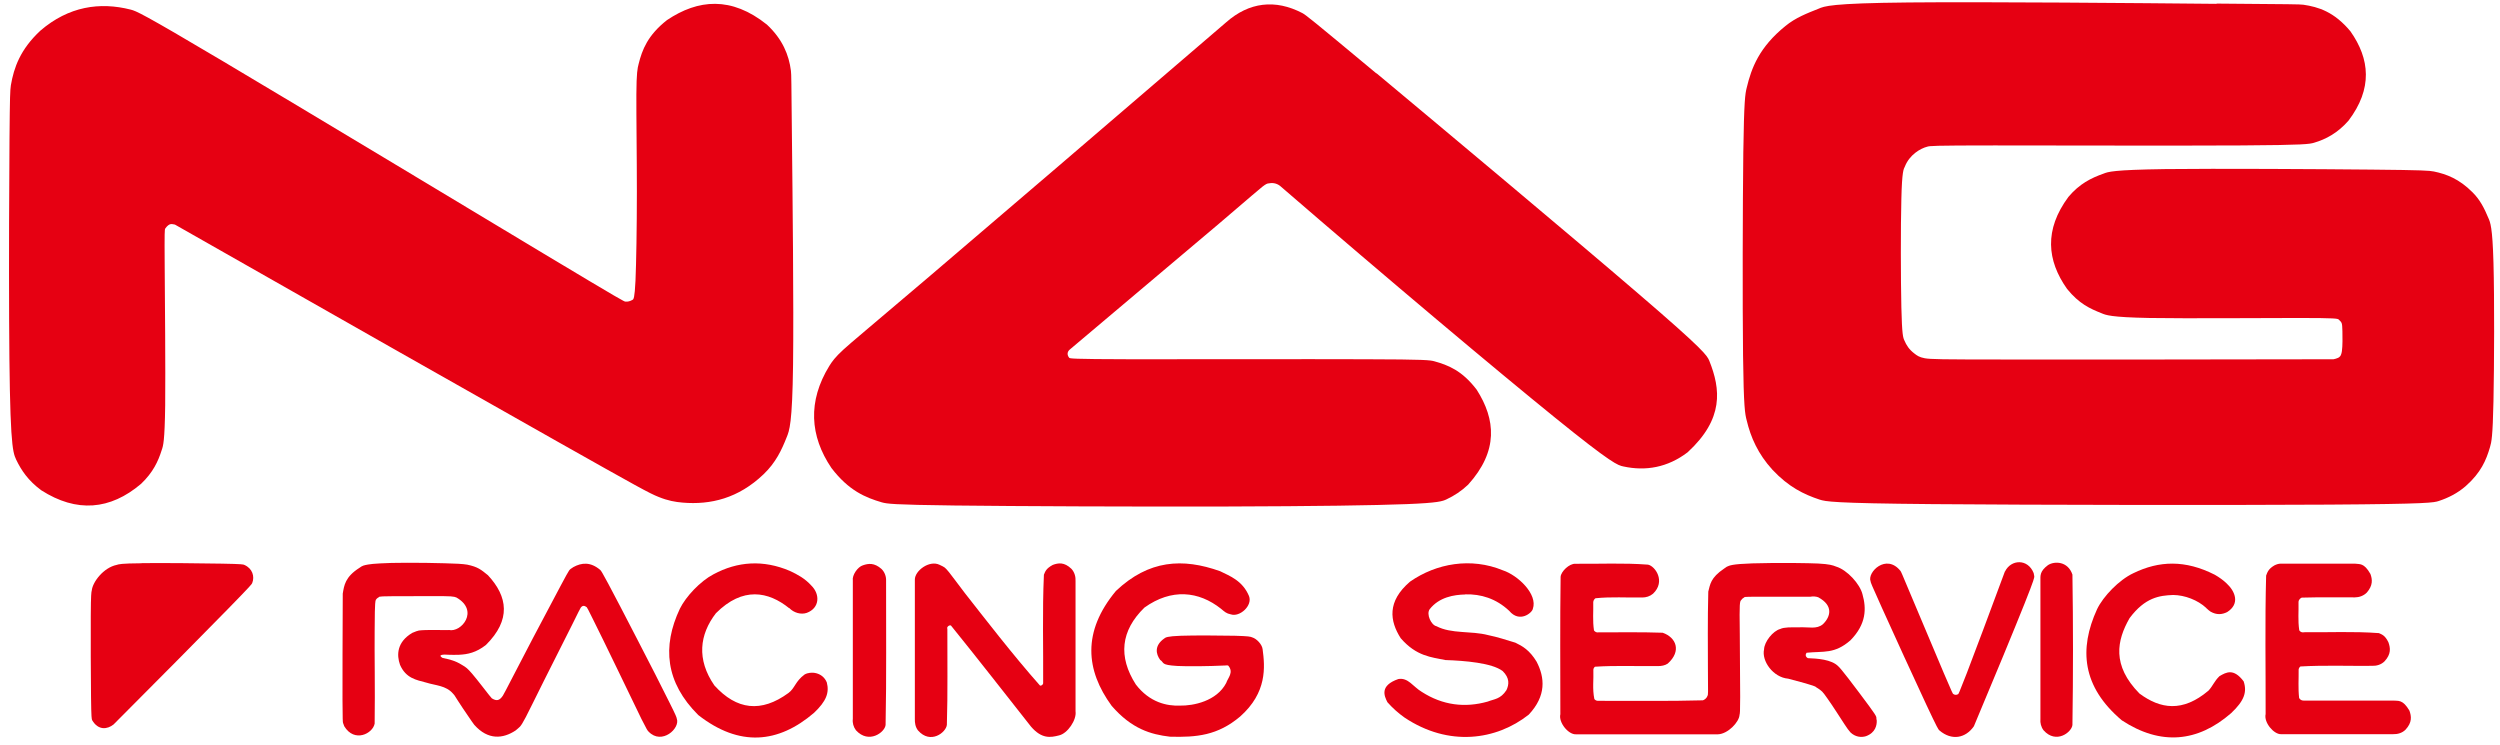
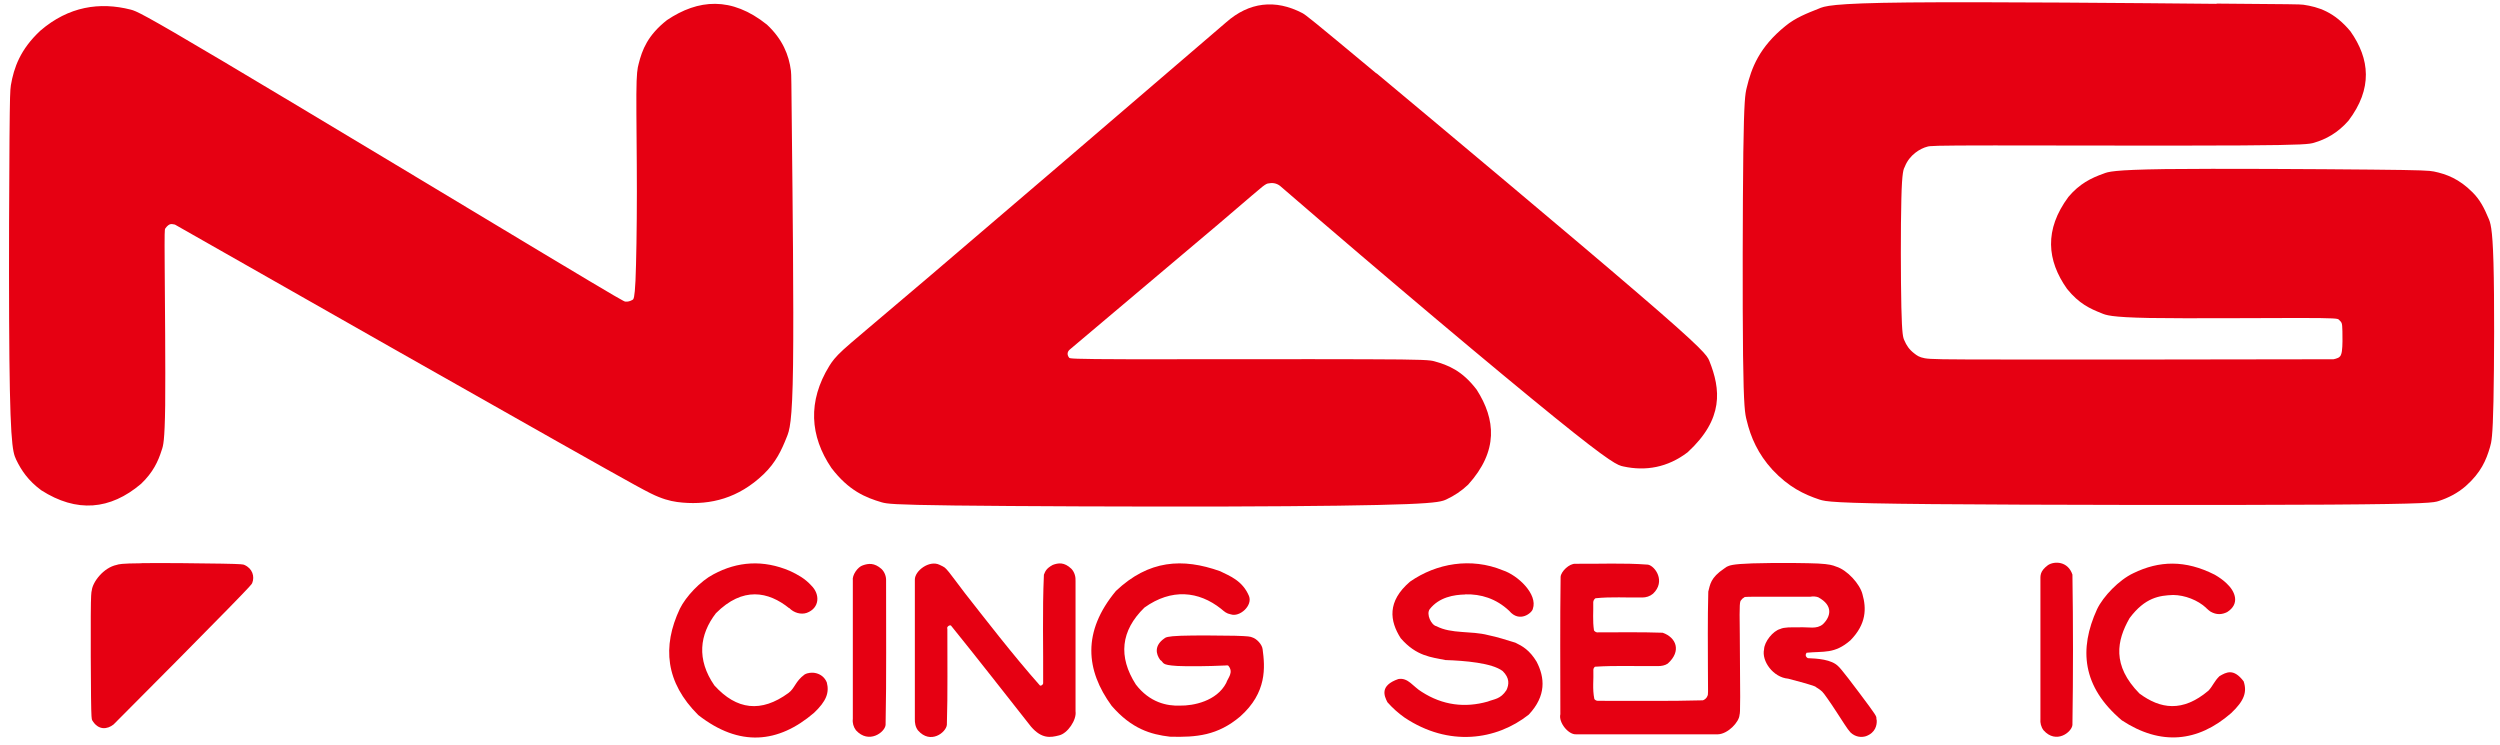
<svg xmlns="http://www.w3.org/2000/svg" width="255" height="76" viewBox="0 0 255 76" fill="none">
  <path d="M80.777 13.999C80.841 19.879 80.968 31.201 80.892 37.209C80.815 43.217 80.522 43.923 80.228 44.629C79.731 45.887 79.132 47.184 77.882 48.377C75.318 50.829 72.486 51.51 69.629 51.266C68.876 51.202 68.124 51.073 67.18 50.688C66.236 50.316 65.101 49.687 56.836 45.027C48.571 40.367 33.201 31.651 17.844 22.908C17.55 22.87 17.295 22.69 16.849 23.319C16.798 23.435 16.772 23.563 16.798 27.119C16.823 30.675 16.887 37.645 16.849 41.343C16.798 45.053 16.645 45.476 16.492 45.913C16.135 47.055 15.612 48.185 14.387 49.353C11.237 52.023 7.818 52.318 4.209 50.008C2.869 49.019 2.168 47.967 1.645 46.875C1.454 46.465 1.288 46.041 1.16 44.051C1.033 42.062 0.956 38.518 0.931 32.626C0.905 26.747 0.931 18.518 0.969 14.141C1.007 9.763 1.033 9.224 1.109 8.698C1.415 6.901 2.066 5.039 4.119 3.126C7.002 0.649 10.178 0.174 13.341 0.983C13.877 1.124 14.4 1.291 22.742 6.246C31.084 11.201 47.257 20.944 55.395 25.835C63.545 30.726 63.66 30.752 63.787 30.765C64.03 30.79 64.272 30.726 64.514 30.585C64.629 30.521 64.731 30.431 64.82 28.634C64.897 26.824 64.961 23.306 64.961 19.558C64.961 15.809 64.897 11.83 64.91 9.622C64.922 7.414 65.025 6.965 65.139 6.528C65.496 5.078 66.07 3.589 68.035 2.048C71.211 -0.083 74.603 -0.391 78.226 2.51C79.82 3.999 80.471 5.604 80.675 7.221C80.726 7.671 80.713 8.12 80.777 13.999Z" fill="#E60012" />
  <path d="M140.394 7.465C147.179 13.127 160.381 24.166 167.115 29.956C173.85 35.733 174.118 36.259 174.347 36.798C175.508 39.699 175.852 42.716 172.141 46.131C170.087 47.697 167.842 48.069 165.597 47.581C165.023 47.466 164.449 47.325 158.582 42.575C152.715 37.825 141.554 28.454 130.559 18.955C130.19 18.672 129.756 18.621 129.36 18.711C129.258 18.724 129.144 18.749 128.748 19.057C128.353 19.365 127.677 19.969 124.361 22.793C121.044 25.604 115.088 30.623 109.131 35.643C108.889 35.835 108.787 36.156 109.055 36.49C109.131 36.567 109.22 36.631 115.215 36.644C121.21 36.657 133.098 36.618 139.258 36.644C145.419 36.657 145.865 36.734 146.299 36.85C147.689 37.235 149.131 37.787 150.623 39.751C152.549 42.767 152.868 45.99 149.743 49.443C149.054 50.097 148.314 50.572 147.549 50.932C147.141 51.124 146.72 51.291 143.493 51.42C140.253 51.548 134.207 51.638 125.075 51.664C115.942 51.689 103.723 51.638 97.358 51.561C90.993 51.484 90.471 51.381 89.948 51.24C88.289 50.752 86.58 50.059 84.807 47.736C82.601 44.475 82.371 40.932 84.591 37.325C84.871 36.875 85.177 36.439 86.032 35.656C86.886 34.873 88.277 33.743 94.871 28.133C101.465 22.523 113.264 12.408 125.049 2.292C127.409 0.2 130.087 -0.096 132.83 1.329C133.238 1.56 133.608 1.843 140.394 7.491" fill="#E60012" />
  <path d="M226.056 0.366C234.003 0.431 234.487 0.431 234.946 0.482C236.477 0.713 238.071 1.188 239.742 3.191C241.732 6.015 242.025 9.044 239.538 12.318C238.429 13.576 237.242 14.205 236.018 14.564C235.559 14.693 235.099 14.795 228.658 14.834C222.217 14.872 209.781 14.834 203.442 14.834C197.102 14.834 196.835 14.885 196.579 14.962C195.878 15.142 194.768 15.784 194.296 16.991C194.169 17.234 194.003 17.465 193.939 20.29C193.863 23.114 193.875 28.505 193.939 31.342C194.003 34.179 194.118 34.449 194.245 34.719C194.449 35.206 194.73 35.656 195.278 36.066C195.508 36.246 195.75 36.439 196.324 36.541C196.911 36.644 197.842 36.67 204.845 36.67C211.86 36.67 224.934 36.683 238.02 36.644C238.173 36.618 238.327 36.567 238.48 36.503C238.633 36.426 238.798 36.336 238.875 35.81C238.951 35.283 238.939 34.334 238.926 33.782C238.9 32.896 238.888 32.921 238.543 32.588C238.416 32.498 238.275 32.434 234.474 32.434C230.674 32.434 223.199 32.498 219.232 32.434C215.265 32.357 214.806 32.138 214.347 31.946C213.186 31.484 212.064 30.983 210.84 29.468C208.786 26.567 208.493 23.435 210.98 20.084C212.102 18.749 213.288 18.159 214.564 17.709C215.023 17.53 215.482 17.324 220.852 17.247C226.209 17.183 236.477 17.247 241.86 17.299C247.242 17.35 247.752 17.401 248.25 17.491C249.551 17.761 250.839 18.248 252.204 19.622C252.982 20.392 253.416 21.291 253.798 22.202C254.015 22.677 254.232 23.152 254.334 26.798C254.436 30.444 254.411 37.26 254.334 40.919C254.257 44.59 254.13 45.104 253.977 45.617C253.594 46.927 253.059 48.21 251.502 49.584C250.661 50.316 249.704 50.791 248.76 51.099C248.263 51.266 247.74 51.407 237.523 51.471C227.306 51.535 207.37 51.51 197.102 51.42C186.822 51.33 186.21 51.15 185.597 50.958C184.003 50.431 182.434 49.674 180.789 47.915C179.322 46.31 178.569 44.603 178.161 42.87C177.995 42.241 177.855 41.612 177.791 36.272C177.728 30.932 177.753 20.893 177.817 15.553C177.893 10.213 178.008 9.583 178.161 8.967C178.646 6.926 179.437 4.821 182.115 2.651C183.148 1.804 184.322 1.355 185.483 0.893C186.082 0.636 186.682 0.328 194.704 0.251C202.727 0.174 218.161 0.315 226.107 0.392" fill="#E60012" />
-   <path d="M204.513 58.288C205.125 57.042 206.847 56.965 207.434 58.455C207.459 58.557 207.485 58.673 207.497 58.788C207.497 58.904 207.523 59.019 206.502 61.574C205.482 64.129 203.429 69.109 201.337 74.077C200.495 75.297 199.079 75.579 197.816 74.501C197.714 74.411 197.625 74.308 196.464 71.831C195.304 69.353 193.084 64.501 191.962 62.01C190.839 59.533 190.814 59.417 190.801 59.302C190.431 58.377 192.395 56.413 193.85 58.236C193.913 58.326 193.964 58.429 194.832 60.508C195.712 62.588 197.408 66.632 198.276 68.673C199.143 70.714 199.181 70.74 199.219 70.778C199.372 70.894 199.551 70.906 199.73 70.804C199.768 70.778 199.806 70.752 200.61 68.673C201.413 66.58 202.969 62.434 204.5 58.288" fill="#E60012" />
-   <path d="M45.777 64.257C47.053 64.552 48.915 62.293 46.555 60.945C46.428 60.894 46.313 60.855 45.969 60.829C45.624 60.804 45.063 60.804 43.864 60.804C42.678 60.804 40.854 60.804 39.897 60.816C38.316 60.829 38.813 60.868 38.507 60.996C38.443 61.048 38.379 61.112 38.341 61.176C38.303 61.24 38.29 61.304 38.265 61.612C38.239 61.92 38.226 62.472 38.214 64.424C38.188 66.516 38.265 70.201 38.214 73.808C38.022 74.835 36.147 75.785 35.114 74.077C35.063 73.962 35.025 73.846 34.987 73.731C34.961 73.615 34.948 73.487 34.935 71.394C34.935 69.199 34.935 64.822 34.961 60.547C35.101 59.725 35.191 58.852 36.67 57.915C36.976 57.684 37.129 57.659 37.538 57.582C37.793 57.543 38.163 57.492 38.788 57.466C39.413 57.428 40.305 57.402 41.517 57.402C42.716 57.402 44.234 57.415 45.356 57.453C46.466 57.479 47.18 57.517 47.652 57.594C48.749 57.825 49.055 58.095 49.77 58.673C51.798 60.855 52.142 63.23 49.566 65.784C48.571 66.568 47.691 66.747 46.823 66.786C46.479 66.799 46.071 66.799 45.777 66.786C45.191 66.734 44.604 66.786 45.139 67.107C45.816 67.261 46.402 67.364 47.129 67.826C47.55 68.07 47.678 68.172 48.15 68.711C48.43 69.045 48.839 69.546 49.132 69.931C49.591 70.496 49.719 70.714 50.165 71.228C50.65 71.535 50.956 71.471 51.3 70.945C51.466 70.675 51.696 70.201 52.18 69.276C52.652 68.352 53.367 66.978 54.336 65.13C55.305 63.281 56.53 60.971 57.206 59.712C58.239 57.8 57.984 58.211 58.494 57.838C59.323 57.389 60.229 57.286 61.224 58.134C61.338 58.249 61.428 58.403 62.04 59.533C62.639 60.663 63.762 62.793 64.986 65.181C66.224 67.569 67.576 70.213 68.264 71.613C68.966 73.012 69.004 73.153 69.03 73.294C69.412 74.283 67.499 76.028 66.16 74.629C66.058 74.539 65.981 74.437 65.433 73.346C64.897 72.254 63.902 70.162 62.92 68.147C61.951 66.131 60.994 64.193 60.484 63.166C59.974 62.139 59.91 62.01 59.846 61.933C59.616 61.767 59.425 61.728 59.234 61.985C59.145 62.126 59.017 62.395 58.341 63.756C57.652 65.117 56.415 67.569 55.497 69.405C54.578 71.24 53.992 72.46 53.634 73.14C53.022 74.308 52.997 74.129 52.601 74.501C51.313 75.361 49.782 75.515 48.379 73.936C48.226 73.743 48.06 73.487 47.742 73.025C47.423 72.562 46.964 71.882 46.721 71.497C46.224 70.727 46.415 70.984 46.198 70.74C45.484 69.918 44.451 69.931 43.469 69.623C42.461 69.353 41.402 69.186 40.803 67.813C40.446 66.811 40.471 65.489 42.053 64.552C42.767 64.257 42.703 64.308 43.316 64.27C43.941 64.244 44.897 64.27 45.739 64.27" fill="#E60012" />
  <path d="M175.24 74.899H160.738C159.985 74.937 158.952 73.705 159.156 72.845C159.156 68.172 159.118 63.525 159.182 58.84C159.22 58.288 160.074 57.466 160.699 57.505C163.161 57.53 165.572 57.402 168.097 57.594C168.824 57.736 169.934 59.302 168.608 60.56C168.289 60.829 167.893 60.945 167.511 60.945C165.916 60.971 164.347 60.855 162.74 61.022C162.587 61.125 162.523 61.279 162.511 61.42C162.536 62.383 162.434 63.307 162.587 64.308C162.715 64.475 162.868 64.526 163.034 64.501C165.215 64.501 167.383 64.462 169.59 64.539C170.967 65.014 171.541 66.401 170.113 67.684C169.832 67.877 169.475 67.941 169.118 67.941C166.975 67.967 164.858 67.864 162.689 68.005C162.587 68.082 162.523 68.211 162.523 68.313C162.562 69.315 162.409 70.265 162.625 71.305C162.753 71.459 162.881 71.484 163.034 71.484C166.592 71.471 170.138 71.535 173.697 71.433C173.85 71.382 174.079 71.227 174.169 70.971C174.194 70.919 174.22 70.868 174.22 70.534C174.22 70.213 174.22 69.61 174.207 68.005C174.207 66.221 174.169 63.243 174.245 60.342C174.437 59.636 174.449 58.942 175.865 57.992C176.197 57.761 176.082 57.825 176.363 57.71C176.554 57.646 176.834 57.582 177.485 57.53C178.135 57.479 179.13 57.44 180.661 57.428C182.192 57.415 184.258 57.428 185.444 57.479C186.63 57.543 186.949 57.659 187.268 57.787C188.429 58.134 189.717 59.584 189.972 60.611C190.38 62.062 190.38 63.641 188.748 65.309C187.115 66.734 186.018 66.401 184.271 66.58C184.156 66.747 184.118 66.966 184.398 67.132C185.342 67.171 186.809 67.248 187.51 67.967C187.702 68.147 187.919 68.416 188.531 69.199C189.143 69.995 190.138 71.317 190.674 72.049C191.656 73.384 191.299 73.063 191.426 73.474C191.452 73.949 191.311 74.732 190.329 75.091C189.832 75.246 189.232 75.168 188.748 74.706C188.429 74.373 187.906 73.5 187.345 72.652C187.013 72.139 186.669 71.625 186.413 71.266C186.158 70.894 185.993 70.688 185.865 70.547C185.508 70.226 185.38 70.201 185.227 70.085C185.202 69.957 183.327 69.469 182.396 69.225C180.865 69.097 179.666 67.428 179.934 66.234C179.959 65.464 180.84 64.347 181.592 64.154C181.987 63.962 182.689 63.987 183.467 63.987C184.513 63.936 185.291 64.218 185.942 63.666C186.732 62.896 187.026 61.767 185.457 60.919C185.202 60.829 184.908 60.816 184.641 60.868C182.536 60.868 180.444 60.868 179.334 60.868C177.587 60.868 178.084 60.868 177.74 61.048C177.676 61.112 177.625 61.176 177.574 61.24C177.523 61.304 177.485 61.368 177.459 61.767C177.434 62.164 177.434 62.883 177.459 64.719C177.472 66.555 177.498 69.52 177.498 71.073C177.498 72.627 177.472 72.768 177.434 72.909C177.396 73.654 176.248 74.86 175.24 74.899Z" fill="#E60012" />
  <path d="M14.451 57.44C16.568 57.415 20.586 57.453 22.652 57.492C24.718 57.53 24.82 57.569 24.922 57.62C25.752 57.98 25.994 58.801 25.726 59.469C25.688 59.571 25.65 59.661 23.29 62.075C20.93 64.488 16.275 69.199 11.581 73.898C10.956 74.398 10.025 74.527 9.4 73.461C9.349 73.346 9.31 73.23 9.285 71.125C9.259 69.019 9.247 64.924 9.259 62.781C9.272 60.637 9.31 60.419 9.361 60.226C9.451 59.366 10.548 57.903 11.9 57.62C12.104 57.556 12.321 57.466 14.438 57.453" fill="#E60012" />
  <path d="M225.036 62.01C224.169 61.202 222.842 60.701 221.669 60.688C220.265 60.739 218.799 60.932 217.217 63.05C215.916 65.322 215.393 67.864 218.225 70.74C220.355 72.319 222.625 72.678 225.265 70.444C225.712 69.969 225.852 69.482 226.388 68.968C227.089 68.557 227.829 68.147 228.85 69.494C229.22 70.586 228.913 71.484 227.574 72.742C224.169 75.708 220.393 76.08 216.426 73.474C212.37 70.046 212.039 66.208 213.901 62.139C214.526 60.829 216.146 59.148 217.6 58.467C220.227 57.184 222.893 57.094 225.903 58.621C226.375 58.891 226.783 59.186 227.128 59.52C228.008 60.342 228.492 61.6 227.166 62.434C226.643 62.691 226.095 62.742 225.47 62.383C225.342 62.306 225.24 62.203 225.023 62.01" fill="#E60012" />
  <path d="M80.496 62.036C78.379 60.329 75.764 59.802 73.022 62.55C71.351 64.719 71.032 67.261 72.869 69.918C75.139 72.421 77.639 72.717 80.419 70.688C81.083 70.201 81.108 69.507 82.065 68.801C82.703 68.429 83.914 68.57 84.335 69.61C84.603 70.65 84.297 71.51 83.022 72.717C79.386 75.823 75.432 76.221 71.223 72.935C67.881 69.61 67.524 65.951 69.348 62.087C69.96 60.842 71.44 59.276 72.766 58.583C75.241 57.248 77.868 57.081 80.573 58.236C81.363 58.608 82.09 58.994 82.754 59.725C83.672 60.624 83.608 62.023 82.294 62.511C81.708 62.716 80.968 62.511 80.496 62.01" fill="#E60012" />
  <path d="M124.552 62.1C122.269 60.29 119.501 59.995 116.733 61.972C114.31 64.334 114.042 66.978 115.853 69.815C117.269 71.664 119.042 72.023 120.355 71.972C121.72 71.998 124.105 71.523 125.075 69.661C125.228 69.161 125.878 68.583 125.279 67.89C125.202 67.864 125.126 67.851 125.049 67.877C123.111 67.967 121.146 67.98 120.088 67.928C118.34 67.826 118.787 67.594 118.34 67.312C117.894 66.709 117.728 65.849 118.748 65.13C118.889 65.014 119.042 64.899 120.458 64.847C121.861 64.796 124.539 64.822 125.955 64.847C127.383 64.886 127.549 64.937 127.728 65.014C128.174 65.143 128.735 65.733 128.787 66.221C129.029 68.031 129.258 70.637 126.491 73.089C124.207 75.014 122.065 75.22 119.335 75.143C117.371 74.912 115.432 74.347 113.391 71.998C110.738 68.365 110.368 64.437 113.825 60.277C117.179 57.107 120.623 56.901 124.45 58.262C125.406 58.737 126.733 59.212 127.396 60.791C127.792 61.779 126.44 62.973 125.547 62.665C125.075 62.575 124.909 62.395 124.565 62.113" fill="#E60012" />
-   <path d="M234.997 64.488C237.548 64.514 240.048 64.385 242.65 64.578C242.982 64.732 243.275 64.809 243.619 65.515C243.823 66.093 243.913 66.709 243.224 67.453C242.88 67.8 242.408 67.928 241.961 67.915C239.525 67.941 237.114 67.838 234.64 67.98C234.538 68.057 234.474 68.185 234.461 68.288C234.474 69.263 234.398 70.201 234.512 71.202C234.64 71.407 234.806 71.459 234.972 71.459H244.117C244.627 71.51 245.073 71.317 245.762 72.486C245.966 73.063 246.056 73.679 245.367 74.424C245.022 74.77 244.551 74.899 244.104 74.886H232.676C231.949 74.924 230.89 73.705 231.094 72.832C231.107 68.121 231.017 63.461 231.145 58.711C231.273 58.365 231.375 58.031 231.987 57.671C232.191 57.569 232.408 57.492 232.637 57.492H240.188C240.686 57.569 241.119 57.376 241.783 58.544C241.987 59.109 242.051 59.712 241.413 60.444C241.081 60.778 240.622 60.932 240.201 60.932C238.403 60.932 236.604 60.906 234.78 60.958C234.678 60.983 234.449 61.163 234.449 61.407C234.474 62.37 234.372 63.294 234.525 64.295C234.64 64.475 234.806 64.514 234.972 64.501" fill="#E60012" />
  <path d="M208.123 59.212C208.123 58.724 208.046 58.275 208.888 57.646C209.551 57.209 210.929 57.235 211.388 58.608C211.465 63.718 211.465 68.814 211.388 73.949C211.312 74.694 209.717 75.926 208.442 74.488C208.187 74.154 208.085 73.731 208.123 73.333V59.199" fill="#E60012" />
  <path d="M86.988 59.212C86.899 58.673 87.486 57.813 88.022 57.659C88.583 57.466 89.182 57.389 89.909 58.031C90.241 58.352 90.394 58.801 90.381 59.212C90.368 64.129 90.432 69.007 90.33 73.949C90.254 74.694 88.621 75.926 87.307 74.488C87.052 74.154 86.937 73.731 86.988 73.333V59.199" fill="#E60012" />
  <path d="M96.631 64.154C96.618 67.415 96.682 70.65 96.58 73.936C96.504 74.706 94.909 75.964 93.634 74.501C93.366 74.154 93.302 73.731 93.315 73.32C93.315 68.583 93.315 63.859 93.315 59.122C93.302 58.223 94.795 57.107 95.828 57.607C96.415 57.89 96.351 57.838 96.81 58.377C97.103 58.737 97.55 59.366 98.417 60.496C100.305 62.896 103.302 66.799 106.083 69.931C106.185 69.957 106.376 69.879 106.402 69.687C106.427 66.003 106.312 62.357 106.478 58.621C106.618 58.288 106.695 57.992 107.384 57.62C107.945 57.415 108.544 57.312 109.284 58.018C109.616 58.377 109.731 58.852 109.705 59.289V72.562C109.833 73.41 108.902 74.822 108.009 75.014C107.154 75.233 106.261 75.387 105.164 74.116C102.448 70.675 99.743 67.197 97.001 63.808C96.874 63.718 96.567 63.91 96.618 64.103" fill="#E60012" />
  <path d="M149.463 60.637C148.289 60.663 146.797 60.906 145.827 62.139C145.457 62.652 145.993 63.769 146.516 63.872C148.06 64.68 150.037 64.321 151.797 64.783C152.741 64.976 153.646 65.271 154.565 65.553C155.292 65.9 156.019 66.311 156.733 67.492C157.575 69.109 157.741 70.971 155.929 72.896C152.626 75.502 147.779 76.208 143.264 73.192C142.626 72.742 142.039 72.216 141.516 71.625C141.185 70.971 140.713 69.931 142.626 69.263C143.634 69.084 144.131 70.046 145.024 70.573C147.154 71.946 149.437 72.216 151.746 71.561C152.422 71.292 153.047 71.33 153.659 70.393C153.927 69.815 154.003 69.161 153.264 68.442C152.179 67.62 149.424 67.389 147.422 67.325C146.019 67.03 144.475 66.953 142.868 65.091C141.759 63.345 141.452 61.356 143.825 59.327C146.516 57.453 150.049 56.837 153.289 58.172C154.82 58.673 156.873 60.611 156.35 62.1C156.286 62.498 154.998 63.577 153.94 62.306C152.588 61.035 151.031 60.585 149.475 60.624" fill="#E60012" />
</svg>